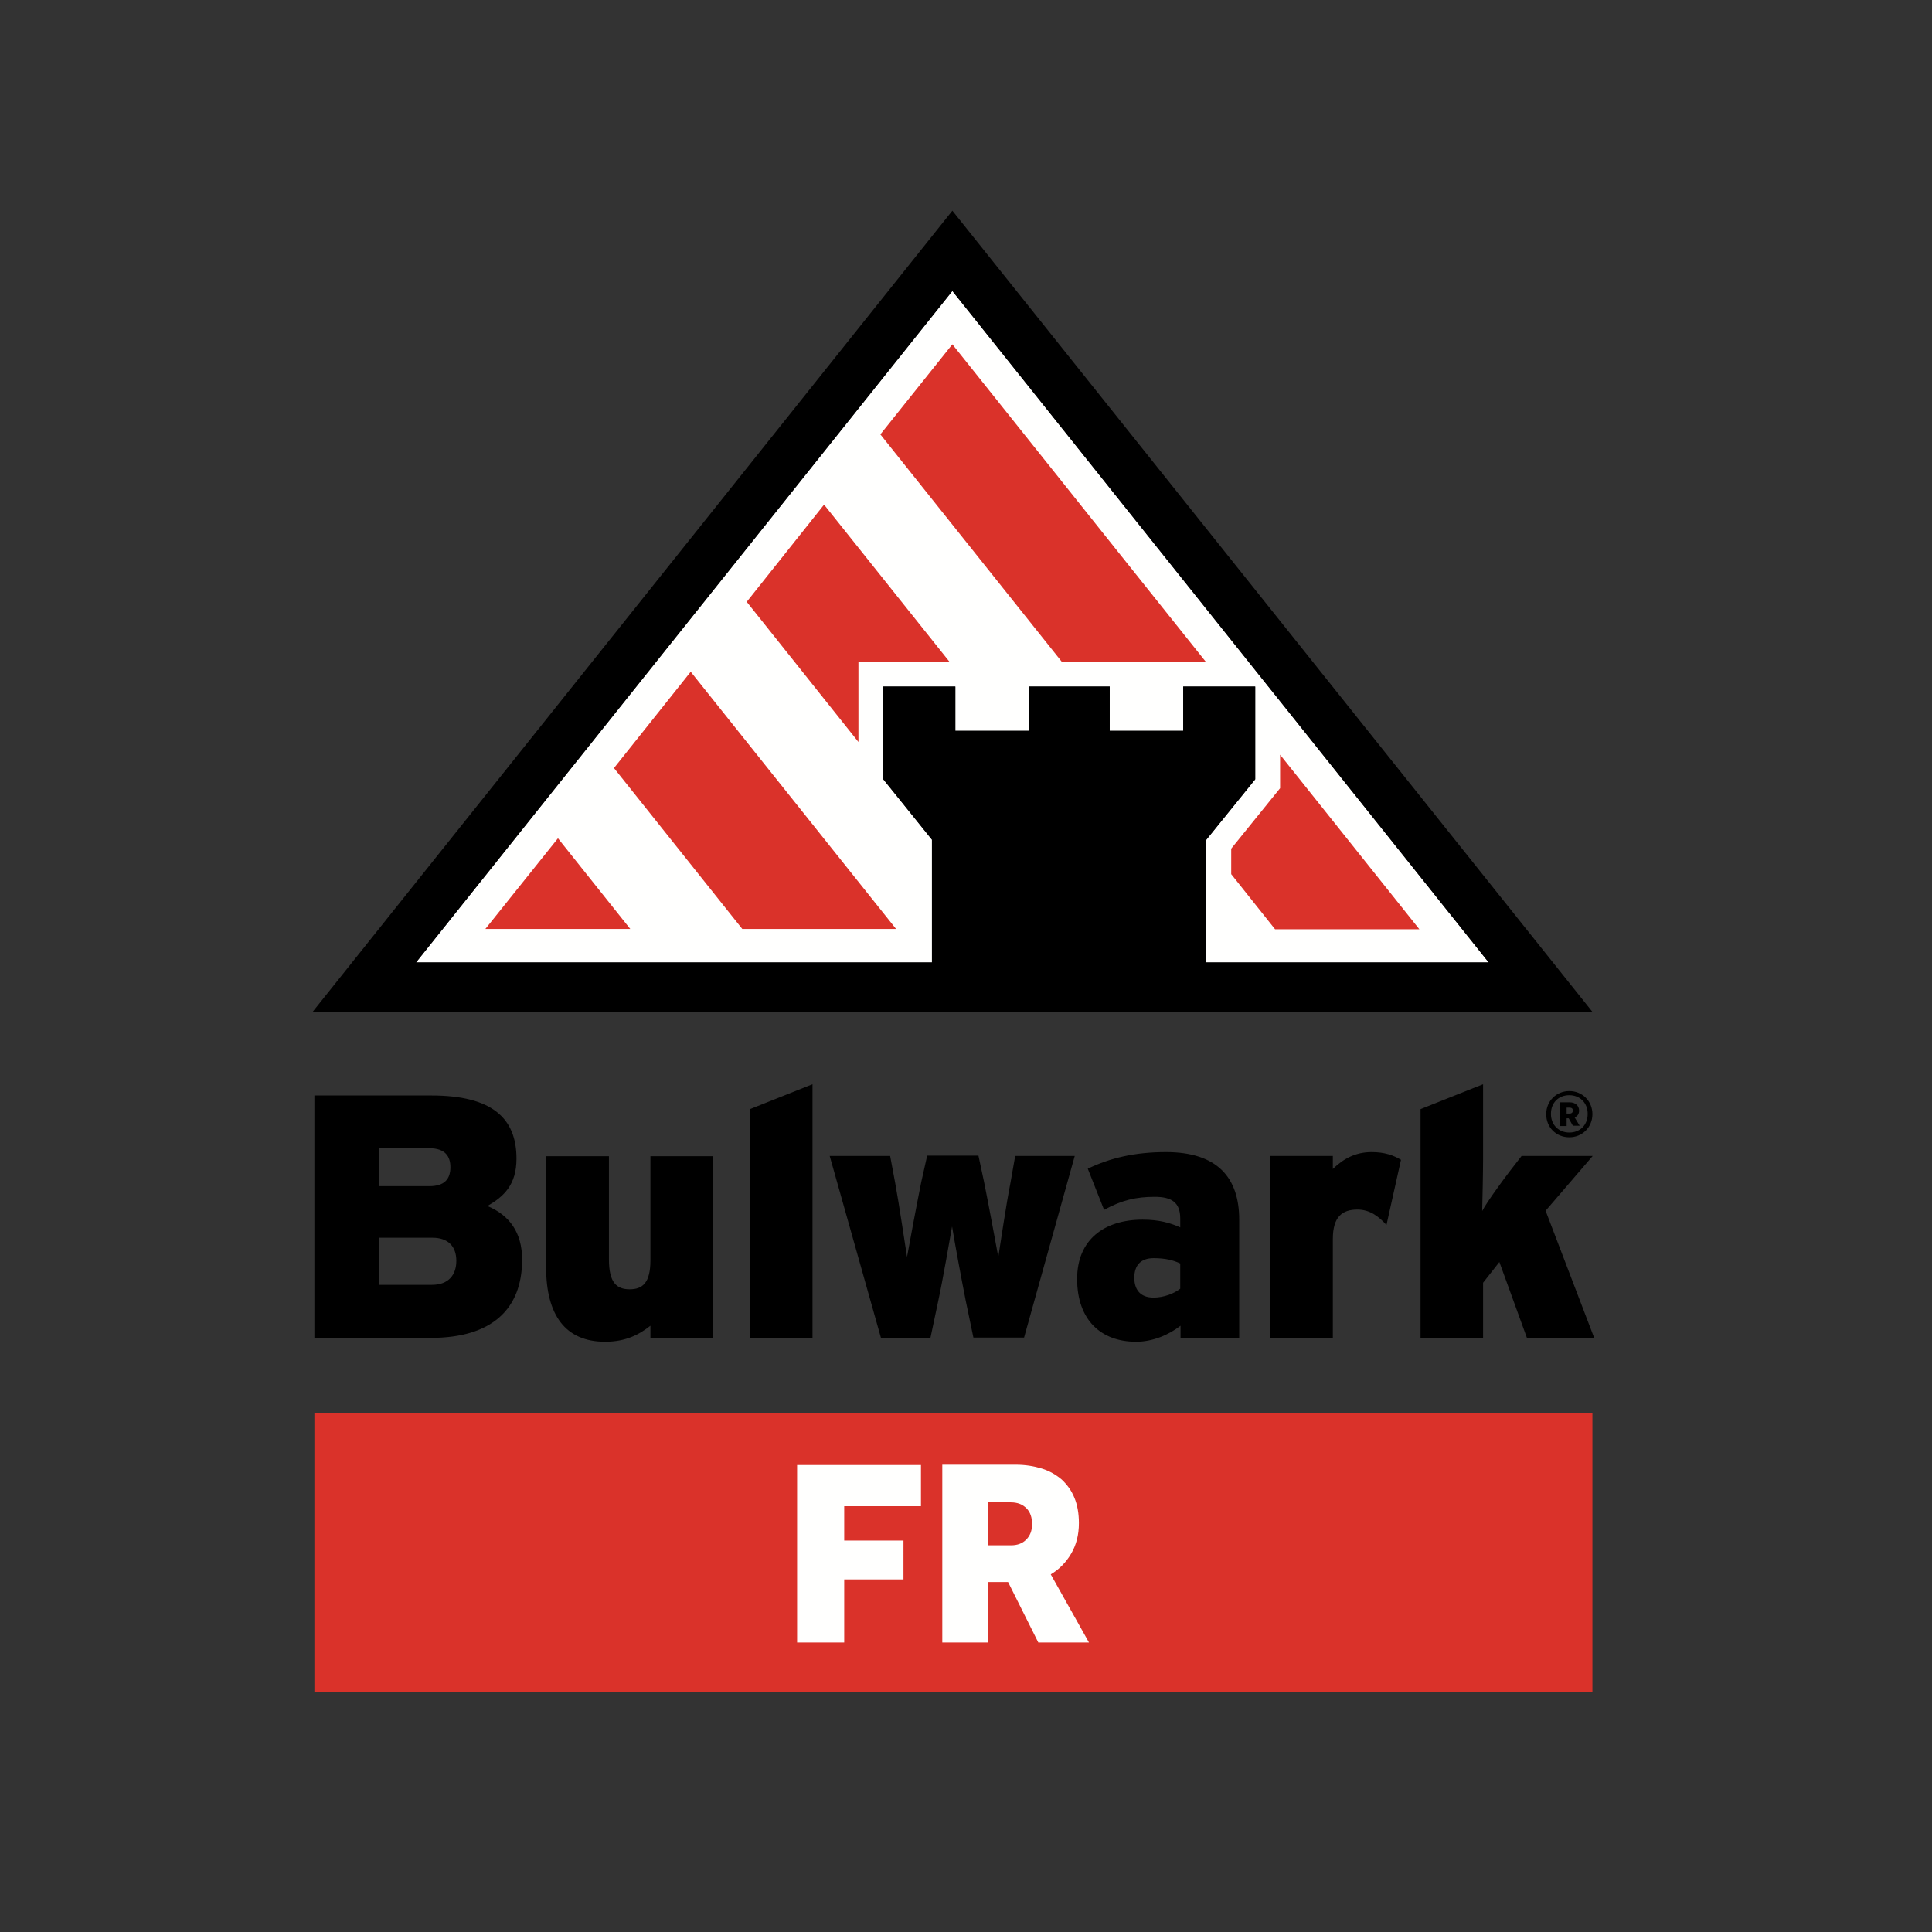
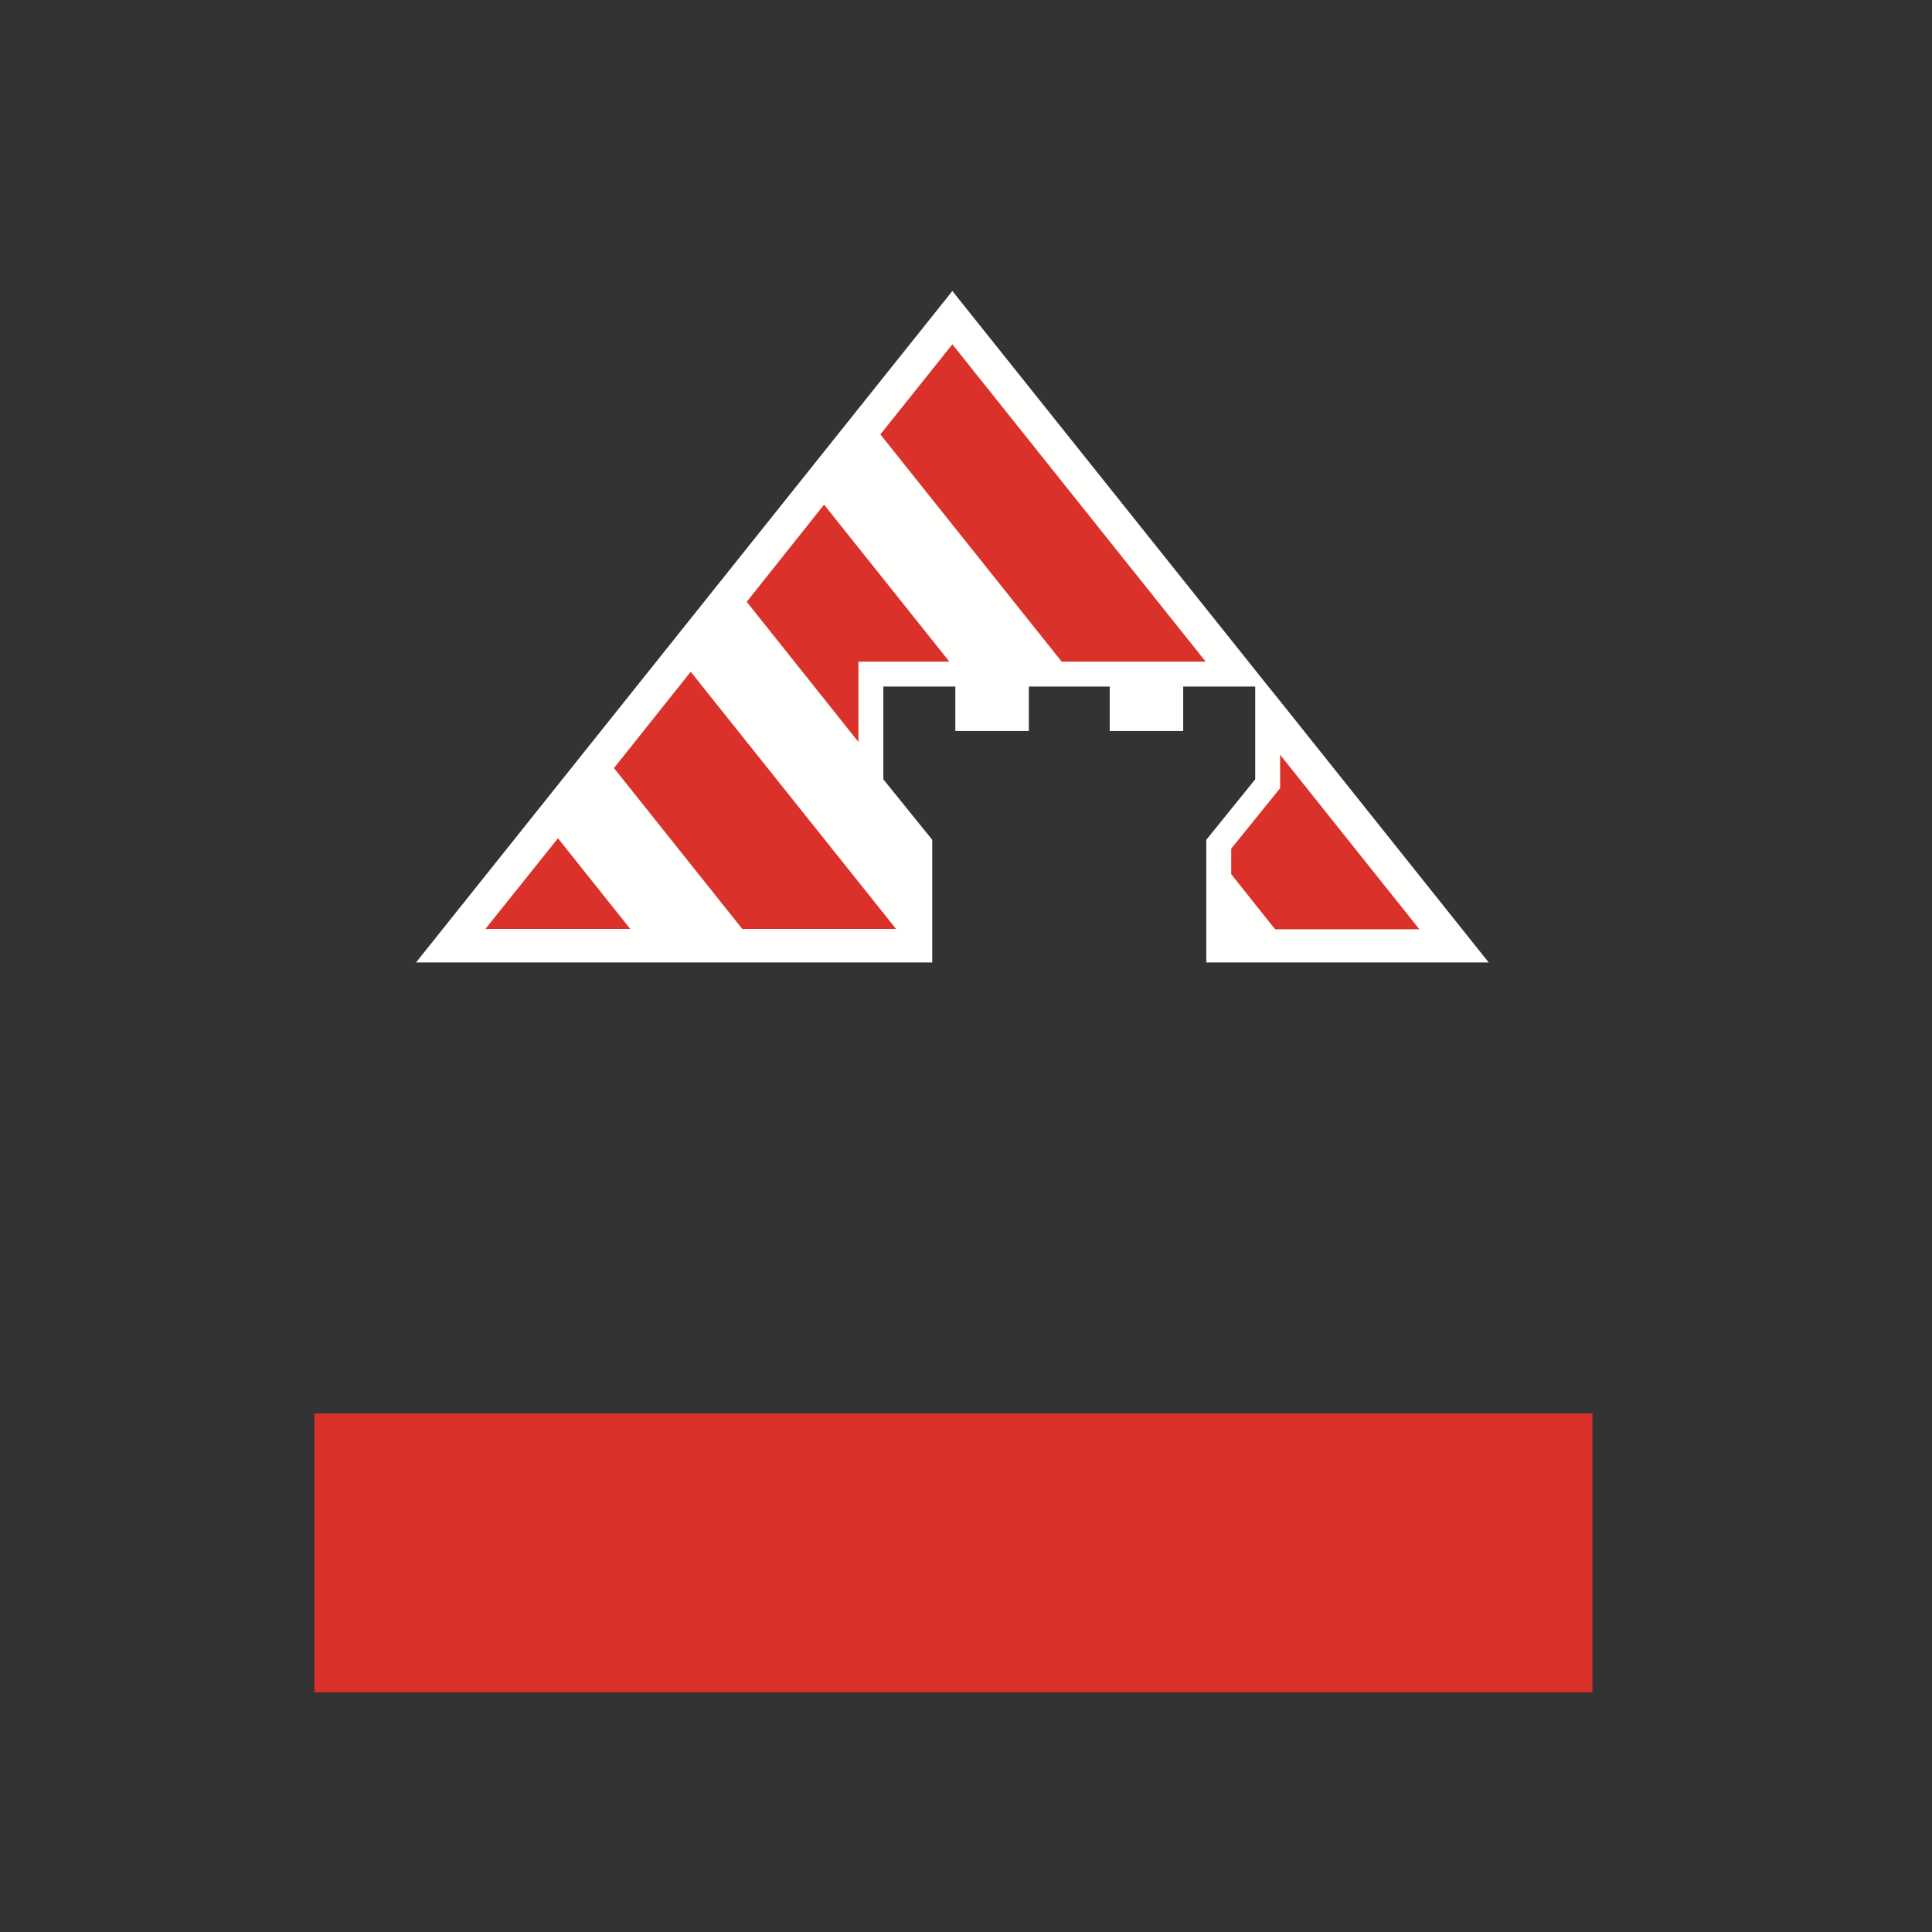
<svg xmlns="http://www.w3.org/2000/svg" version="1.1" id="layer" x="0px" y="0px" viewBox="0 0 652 652" style="enable-background:new 0 0 652 652;" xml:space="preserve">
  <rect x="0" y="0" width="652" height="652" fill="#333333" stroke="none" />
  <style type="text/css">
	.st0{fill-rule:evenodd;clip-rule:evenodd;fill:#FFFFFE;}
	.st1{fill-rule:evenodd;clip-rule:evenodd;}
	.st2{fill-rule:evenodd;clip-rule:evenodd;fill:#DA322A;}
</style>
  <polyline class="st0" points="432,236.6 427.8,231.4 321.4,98.2 140.4,324.8 314.6,324.8 314.6,283.4 298.1,263 298.1,231.7   322.4,231.7 322.4,246.7 347.2,246.7 347.2,231.7 374.5,231.7 374.5,246.7 399.3,246.7 399.3,231.7 423.6,231.7 423.6,263   407.1,283.4 407.1,324.8 502.4,324.8 432,236.6 " />
-   <path class="st1" d="M407.1,324.8v-41.4l16.5-20.4v-31.3h-24.3v14.9h-24.8v-14.9h-27.3v14.9h-24.8v-14.9h-24.3V263l16.4,20.4v41.4  H140.4l181-226.6l181,226.6H407.1z M321.4,71.1l-216,270.5h432.1L321.4,71.1z M321.4,71.1 M219.5,451.5v-4.1  c-3.7,2.9-8.2,5.4-15.3,5.4c-13.4,0-19.9-9-19.9-25.1v-37.5h21.2v34.8c0,8,2.7,10.1,7,10.1c4.3,0,7-2.1,7-9.8v-35.1h21.2v61.4H219.5   M538,451.5l-16.4-42.9l15.9-18.5h-24l-4.1,5.3c-2.6,3.4-7.7,10.4-9.2,13.3c0.1-3.9,0.3-13.3,0.3-17.4v-25.4l-21.1,8.4v77.2h21.1  v-18.6l5.5-7l9.3,25.6H538z M472.8,391.4c-2.5-1.5-5.5-2.6-9.9-2.6c-5.4,0-9.5,2.2-13.1,5.7v-4.4h-21.1v61.4h21.1v-33.4  c0-7.5,3.2-9.9,8.3-9.9c4.1,0,7.1,2.2,9.8,5.2L472.8,391.4z M398.3,434.9c-2,1.6-5.5,3-9,3c-4.6,0-6.5-2.8-6.5-6.7  c0-4.2,2.2-6.6,6.5-6.6c4,0,6.7,0.7,9,1.8V434.9z M418.2,451.5v-39.9c0-14.3-7.5-22.8-24.7-22.8c-10.6,0-18.9,2-26.4,5.6l5.5,13.9  c6-3.3,10.8-4.4,17.1-4.4c5.7,0,8.6,1.9,8.6,7.3v3c-3.4-1.5-7.1-2.6-12.7-2.6c-13,0-22.1,6.8-22.1,20c0,13.8,8,21.2,19.9,21.2  c5.6,0,11-2.3,15-5.4v4.1H418.2z M362.7,390.1h-20.1l-1.6,9.1c-1.4,7-3.4,20.6-4.1,25c-0.8-4.4-3.3-17.9-4.8-25.3l-1.9-8.9h-17.3  l-2,8.9c-1.5,7.4-4,20.8-4.8,25.3c-0.7-4.4-2.7-18-4-25l-1.7-9.1H280l17.3,61.4H314l2.6-12.3c1.6-7.4,3.9-20.8,4.7-25.3  c0.7,4.4,3.2,18,4.6,25l2.6,12.5h17.1L362.7,390.1z M274.2,451.5v-85.6l-21.1,8.4v77.2H274.2z M145.9,417.7c5.4,0,8.1,3,8.1,7.8  c0,4.7-2.6,8.1-8.2,8.1h-17.9v-15.9H145.9L145.9,417.7z M144.9,387.5c5.4,0,7.1,2.8,7.1,6.4c0,3.9-1.9,6.4-7.1,6.4h-17.1v-12.9  H144.9L144.9,387.5z M145.4,451.5c20.6,0,30.8-9.7,30.8-26.4c0-9.2-4.3-15-11.7-18.1c5.5-3.2,9.8-7.1,9.8-16  c0-13.7-8.3-21.3-28.7-21.3h-39.5v81.9H145.4L145.4,451.5z M145.4,451.5 M529.6,369.6c-3.6,0-6.2,2.5-6.2,6.3c0,3.8,2.7,6.3,6.2,6.3  c3.6,0,6.2-2.5,6.2-6.3C535.8,372.1,533.1,369.6,529.6,369.6 M529.6,383.8c-4.5,0-7.8-3.4-7.8-7.8c0-4.4,3.4-7.8,7.8-7.8  c4.4,0,7.8,3.4,7.8,7.8C537.4,380.4,534,383.8,529.6,383.8 M528.7,380h-2.2v-8h3.2c2,0,3.2,1.2,3.2,2.8c0,1.1-0.5,1.9-1.5,2.3  l1.7,2.8h-2.3l-1.4-2.5h-0.7V380z M529.7,375.8c0.7,0,1.1-0.4,1.1-1c0-0.7-0.4-1-1.1-1h-1v2H529.7z M529.7,375.8" />
  <path class="st2" d="M432,266v-11.3l47,58.9l-48.7,0L415.5,295v-8.6L432,266 M406.9,223.3l-85.5-107.1l-24.3,30.4l61.2,76.7H406.9   M289.7,231.7v-8.4h30.7l-42.3-53L252,203.1l37.7,47.3V231.7 M302.4,313.5l-69.3-86.8l-25.9,32.5l43.3,54.3H302.4 M212.7,313.5  l-24.4-30.6l-24.5,30.6L212.7,313.5 M106.1,571.1h431.3V477H106.1V571.1z" />
-   <path class="st0" d="M269,494.4h41.8v13.9h-25.9v11.6h20V533h-20v21.3H269V494.4 M333.5,521.4V507h7.6c2.3,0,4,0.7,5.3,2  c1.3,1.3,1.9,3.1,1.9,5.4c0,2.2-0.7,3.9-2,5.2c-1.3,1.3-3,1.9-5.1,1.9H333.5z M318,554.3h15.5v-20.4h6.7l10.2,20.4h17.1l-12.9-23  c2.9-1.7,5.2-4.1,6.9-7c1.7-2.9,2.6-6.3,2.6-10.3c0-3.2-0.5-6.1-1.5-8.5c-1-2.5-2.5-4.5-4.3-6.2c-1.9-1.6-4.1-2.9-6.7-3.7  c-2.6-0.8-5.5-1.3-8.8-1.3H318V554.3z M318,494.4" />
</svg>